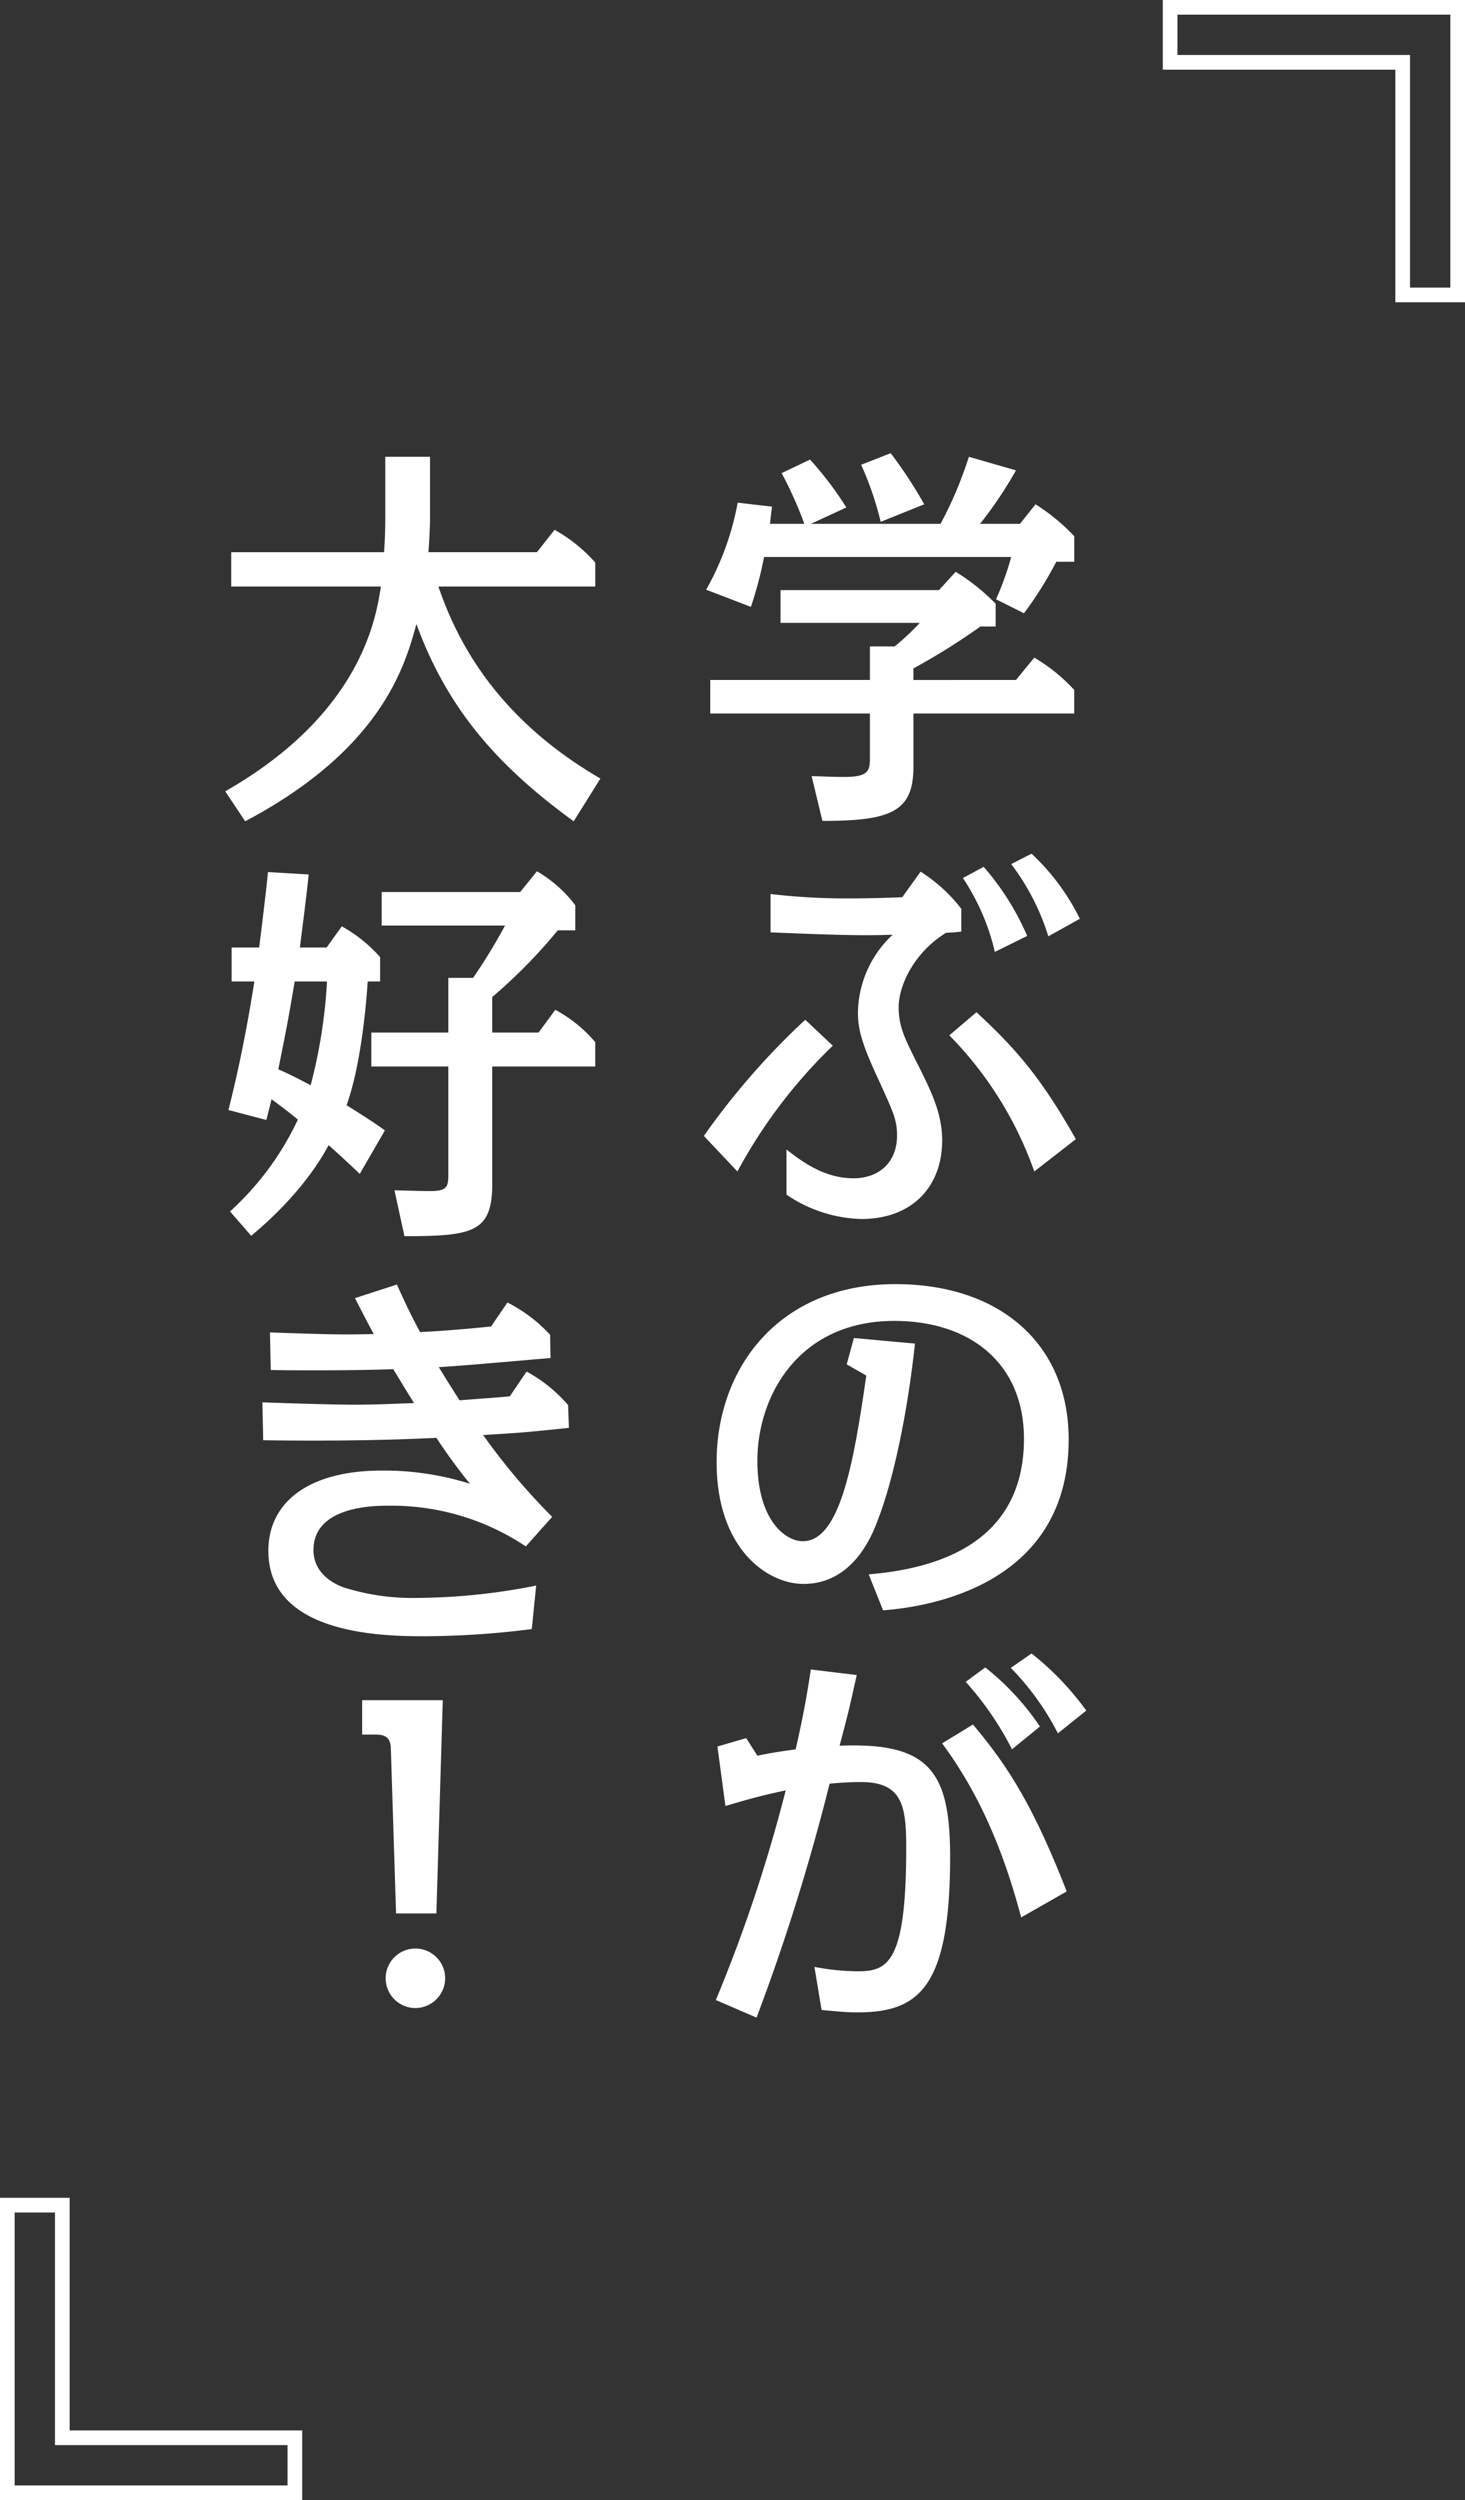
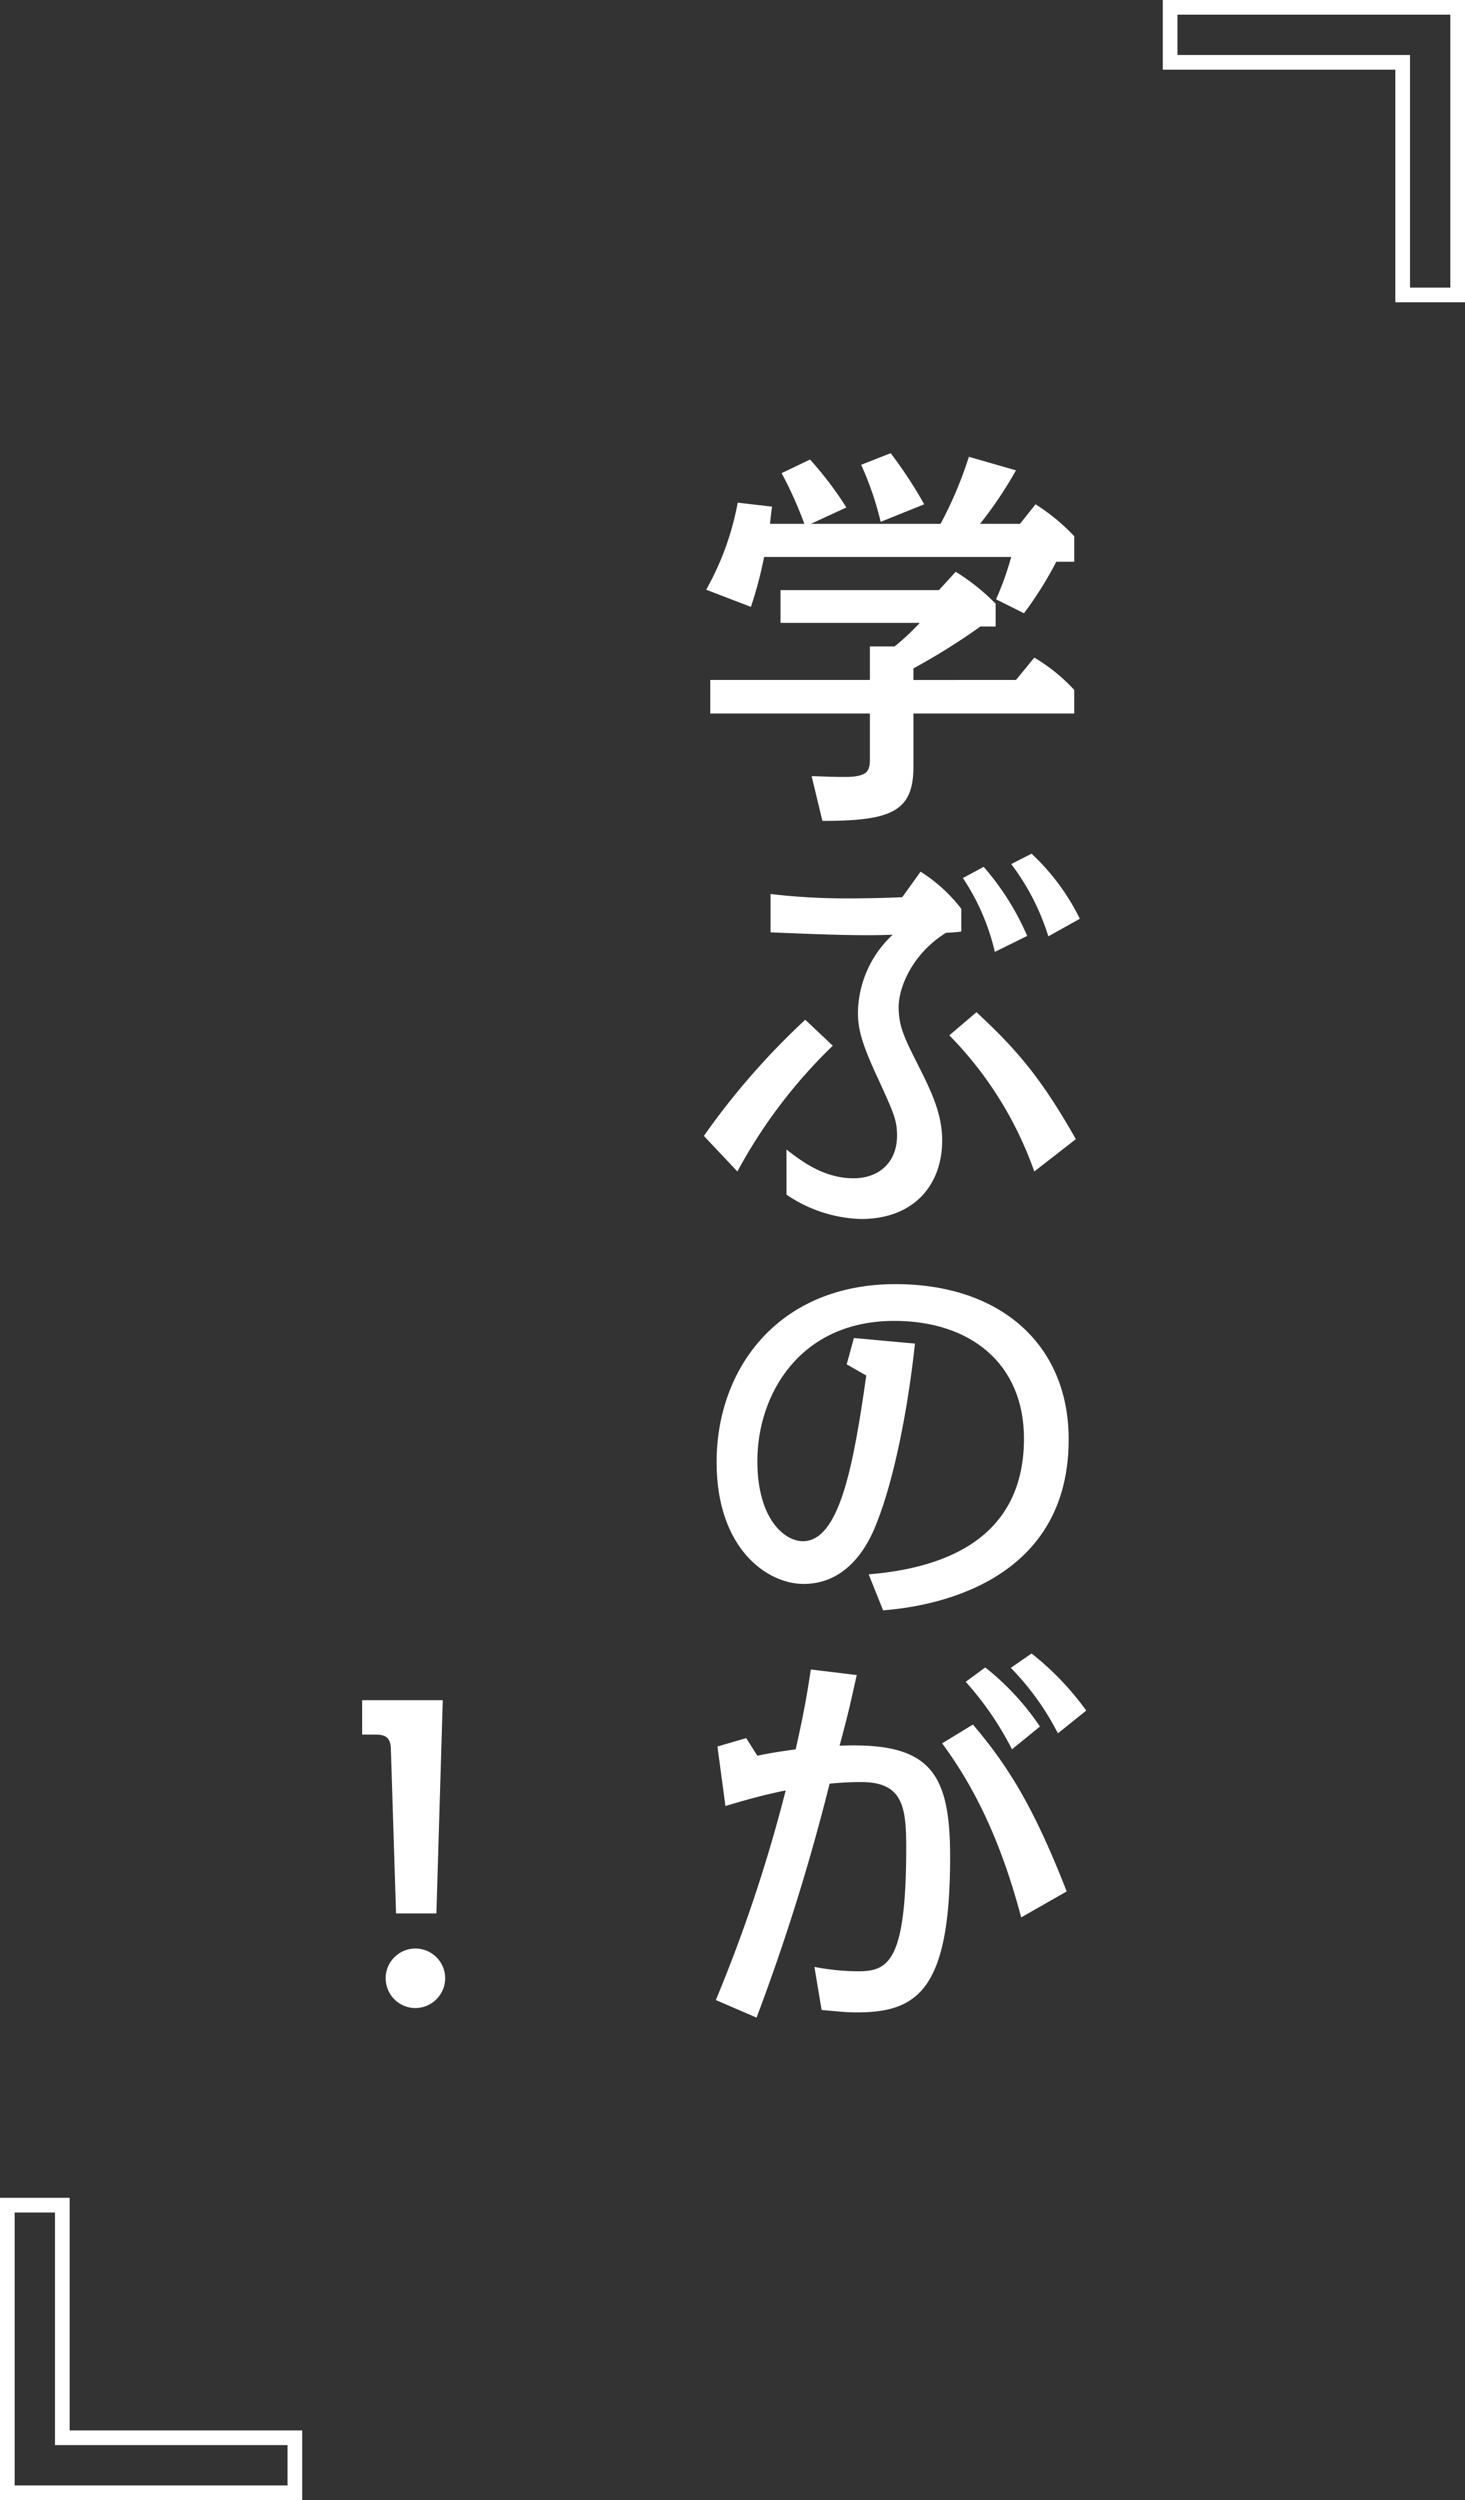
<svg xmlns="http://www.w3.org/2000/svg" width="199.805" height="340.882" viewBox="0 0 199.805 340.882">
  <rect x="0" y="0" width="199.805" height="340.882" fill="#333333" stroke="none" />
  <g id="voice03_07" transform="translate(-89.28 -463.951)">
    <g id="グループ_3067" data-name="グループ 3067" transform="translate(120 525.743)">
      <path id="パス_191591" data-name="パス 191591" d="M60.329,9.634A54.044,54.044,0,0,0,64.193.49l6.423,1.85a55.955,55.955,0,0,1-4.9,7.294h5.445l2.122-2.666a27.036,27.036,0,0,1,5.281,4.354V14.8H76.114a50.441,50.441,0,0,1-4.407,7.024l-3.813-1.905a38.98,38.98,0,0,0,2.069-5.771h-33.7a54.524,54.524,0,0,1-1.8,6.807l-6.1-2.342a38.191,38.191,0,0,0,4.3-11.868l4.682.543c-.164,1.253-.217,1.69-.273,2.342h4.682a54.282,54.282,0,0,0-3.1-6.913L42.529.869A47.083,47.083,0,0,1,47.482,7.4L42.638,9.634ZM70.616,30.919l2.5-3.047a23.853,23.853,0,0,1,5.445,4.407v3.214H56.628v7.294c0,6.15-3.158,7.348-12.413,7.348l-1.468-6.1c.816,0,2.668.109,4.462.109,3.484,0,3.484-.98,3.484-2.774V35.492H28.921V30.919H50.693V26.348h3.376A34.087,34.087,0,0,0,57.5,23.134h-19V18.67H60.112l2.284-2.5a28.565,28.565,0,0,1,5.445,4.356v3.1H65.772a89.326,89.326,0,0,1-9.144,5.718v1.577ZM52.163,9.361A42.91,42.91,0,0,0,49.5,1.579L53.525,0A59.163,59.163,0,0,1,58.1,6.968Z" transform="translate(37.229 0)" fill="#fff" />
      <path id="パス_191592" data-name="パス 191592" d="M45.817,49.8a69.742,69.742,0,0,0-13.01,17.146L28.234,62.1a100.4,100.4,0,0,1,13.828-15.84ZM39.5,63.954c2.231,1.743,5.225,3.921,9.144,3.921,3.431,0,5.935-2.122,5.935-5.826,0-2.122-.49-3.156-2.5-7.565-2.4-5.117-2.83-7.024-2.83-9.253a14.761,14.761,0,0,1,4.735-10.564c-4.3.166-8.82,0-16.658-.324V29.116a88.342,88.342,0,0,0,10.235.6c2.448,0,5.334-.055,7.729-.164l2.5-3.482a21.414,21.414,0,0,1,5.551,5.061v3.105a19.72,19.72,0,0,1-2.067.162C56.76,37.171,54.8,41.747,54.8,44.521c0,2.668.761,4.192,2.883,8.383,1.688,3.376,3.05,6.314,3.05,9.8,0,6.205-3.972,10.723-11.049,10.723a18.954,18.954,0,0,1-10.18-3.32Zm33.8,2.994A50.286,50.286,0,0,0,61.712,48.387l3.7-3.156c5.334,4.952,8.709,8.763,13.555,17.308ZM67.918,37.009a30.522,30.522,0,0,0-4.356-10.071l2.832-1.524a35.69,35.69,0,0,1,5.933,9.419Zm7.294-2.122a31.858,31.858,0,0,0-5.061-9.854l2.774-1.415a30.617,30.617,0,0,1,6.587,8.874Z" transform="translate(37.044 30.988)" fill="#fff" />
      <path id="パス_191593" data-name="パス 191593" d="M49.728,88.577c7.4-.652,21.176-3.156,21.176-18.508,0-10.235-7.3-16.057-17.692-16.057-12.957,0-18.672,10.124-18.672,19.1,0,8.057,3.81,10.943,6.2,10.943,5.01,0,6.915-10.344,8.656-22.591l-2.668-1.524.98-3.593,8.328.763c-.978,9.144-2.885,18.561-5.17,24.332-.707,1.85-3.32,8.437-10.016,8.437-5.006,0-11.868-4.844-11.868-16.6C28.987,60.435,37.479,49,53.374,49,67.69,49,77,57.221,77,70.178c0,21.012-21.34,22.972-25.31,23.3Z" transform="translate(38.032 64.295)" fill="#fff" />
      <path id="パス_191594" data-name="パス 191594" d="M48.156,73.724c-1.144,5.117-1.2,5.336-2.34,9.634,12.191-.488,15.077,3.431,15.077,15.134,0,18.126-4.409,21.229-12.737,21.229-1.579,0-2.777-.162-4.791-.326l-.98-5.879a32.2,32.2,0,0,0,5.935.6c4.136,0,6.585-1.253,6.585-16.875,0-5.6-.49-8.927-6.15-8.927-1.688,0-3.158.109-4.3.22a287.494,287.494,0,0,1-9.963,31.9l-5.551-2.4a207.277,207.277,0,0,0,9.526-28.581c-3.757.763-6.531,1.635-8.219,2.125l-1.089-8.113,3.919-1.142,1.524,2.4c2.4-.49,2.994-.543,5.225-.872,1.253-5.5,1.635-8.108,2.069-10.887Zm22.427,33.043c-2.941-11.1-6.7-18.182-10.779-23.733L64,80.472c4.952,5.826,8.383,11.486,12.792,22.755ZM69.33,83.848a42.569,42.569,0,0,0-6.312-9.2l2.666-1.961a35.465,35.465,0,0,1,7.456,8.057Zm6.261-2.176a36.223,36.223,0,0,0-6.423-8.927L72,70.785a38.792,38.792,0,0,1,7.459,7.785Z" transform="translate(37.971 92.872)" fill="#fff" />
-       <path id="パス_191595" data-name="パス 191595" d="M47.521,49.909c-10.18-7.4-17.148-15.132-21.446-26.891C24.5,28.735,21.338,40.057,2.721,49.909L0,45.826C18.67,35.158,20.577,22.038,21.229,17.9H.816v-4.68H21.664c.111-1.524.164-3.376.164-4.356V.212h6.1V8.7c0,.98-.109,3.209-.217,4.518H42.514l2.4-3.05a21.023,21.023,0,0,1,5.551,4.465V17.9H29.069c2.448,7.13,7.674,17.8,22.1,26.184Z" transform="translate(0 0.278)" fill="#fff" />
-       <path id="パス_191596" data-name="パス 191596" d="M18.1,65.917C16.955,64.828,15.81,63.741,13.852,62c-.707,1.306-3.54,6.534-10.561,12.355L.405,71.036A39.591,39.591,0,0,0,9.66,58.514C8.68,57.7,7.7,56.934,6.067,55.739c-.273,1.142-.381,1.524-.707,2.828L.188,57.207C1.658,51.436,2.8,45.557,3.725,39.68H.625V35.051H4.38c.381-3.1.925-7.4,1.2-10.286l5.551.326c-.326,3.267-1.087,9.035-1.2,9.96h3.648l2.069-2.885a19.7,19.7,0,0,1,5.225,4.194v3.32H19.186c-.273,4.083-1.033,11.7-2.885,16.873,2.885,1.8,4.083,2.615,5.227,3.431ZM9.223,39.68c-.925,5.5-1.087,6.259-2.231,11.976.98.435,2.178.98,4.409,2.176A70.29,70.29,0,0,0,13.632,39.68Zm33.261,6.968,2.287-3.105a19,19,0,0,1,5.443,4.409v3.322H36.17V67.223c0,6.64-2.559,7.186-11.976,7.186L22.832,68.15c1.852.053,3.54.109,5.01.109,2.34,0,2.34-.763,2.34-2.559V51.275H19.676V46.648H30.182V39.19h3.376a76.684,76.684,0,0,0,4.354-7.133H21.091V27.486H39.98l2.287-2.832a17.907,17.907,0,0,1,5.225,4.629v3.431H45.1A71.367,71.367,0,0,1,36.17,41.8v4.846Z" transform="translate(0.247 32.347)" fill="#fff" />
-       <path id="パス_191597" data-name="パス 191597" d="M20.534,49.027c1.526,3.373,2.014,4.3,3.158,6.478,1.577-.058,5.607-.328,9.69-.763l2.231-3.267a20.578,20.578,0,0,1,5.824,4.409l.055,3.158c-7.024.6-11.759,1.033-15.243,1.251,1.144,1.852,1.688,2.724,2.832,4.518,4.081-.324,4.571-.324,6.857-.543l2.287-3.376a20.188,20.188,0,0,1,5.662,4.573l.109,3.1c-5.715.6-6.314.652-11.7.98a87.9,87.9,0,0,0,9.417,11.158l-3.593,4.028A32.954,32.954,0,0,0,19.28,79.183c-1.685,0-10.122,0-10.122,6.041,0,3.105,2.61,4.573,4.192,5.119a31.04,31.04,0,0,0,9.9,1.413A84.8,84.8,0,0,0,39.532,90.07L38.933,96a117.334,117.334,0,0,1-14.859.98c-6.261,0-21.067-.49-21.067-11.648,0-6.7,5.607-10.941,15.458-10.941A39.029,39.029,0,0,1,30.5,76.189a76.263,76.263,0,0,1-4.573-6.259c-7.893.379-15.787.435-23.624.326L2.19,65.084c2.721.109,9.579.326,12.628.326,2.885,0,4.626-.109,8.057-.217-1.688-2.721-1.8-2.939-2.832-4.626-5.877.217-14.7.164-16.711.109l-.109-5.117c8.275.271,9.69.326,14.154.217-1.2-2.231-1.688-3.211-2.559-4.9Z" transform="translate(2.874 64.325)" fill="#fff" />
      <path id="パス_191598" data-name="パス 191598" d="M19.072,73.54,18.2,102.611H12.7l-.707-22.429c-.055-1.8-.98-1.958-2.287-1.958H8.076V73.54Zm.326,37.887a4.079,4.079,0,0,1-4.083,4.085,4.057,4.057,0,1,1,4.083-4.085" transform="translate(10.596 96.487)" fill="#fff" />
    </g>
    <g id="グループ_3081" data-name="グループ 3081" transform="translate(288.364 464.671) rotate(90)">
      <path id="パス_191568" data-name="パス 191568" d="M-.5-.5H40.716V9H9V40.716H-.5Zm39.216,2H1.5V38.716H7V7H38.716Z" transform="translate(-0.221 -0.221)" fill="#fff" />
    </g>
    <g id="グループ_3082" data-name="グループ 3082" transform="translate(90 804.113) rotate(-90)">
      <path id="パス_191568-2" data-name="パス 191568" d="M-.5-.5H40.716V9H9V40.716H-.5Zm39.216,2H1.5V38.716H7V7H38.716Z" transform="translate(-0.221 -0.221)" fill="#fff" />
    </g>
  </g>
</svg>